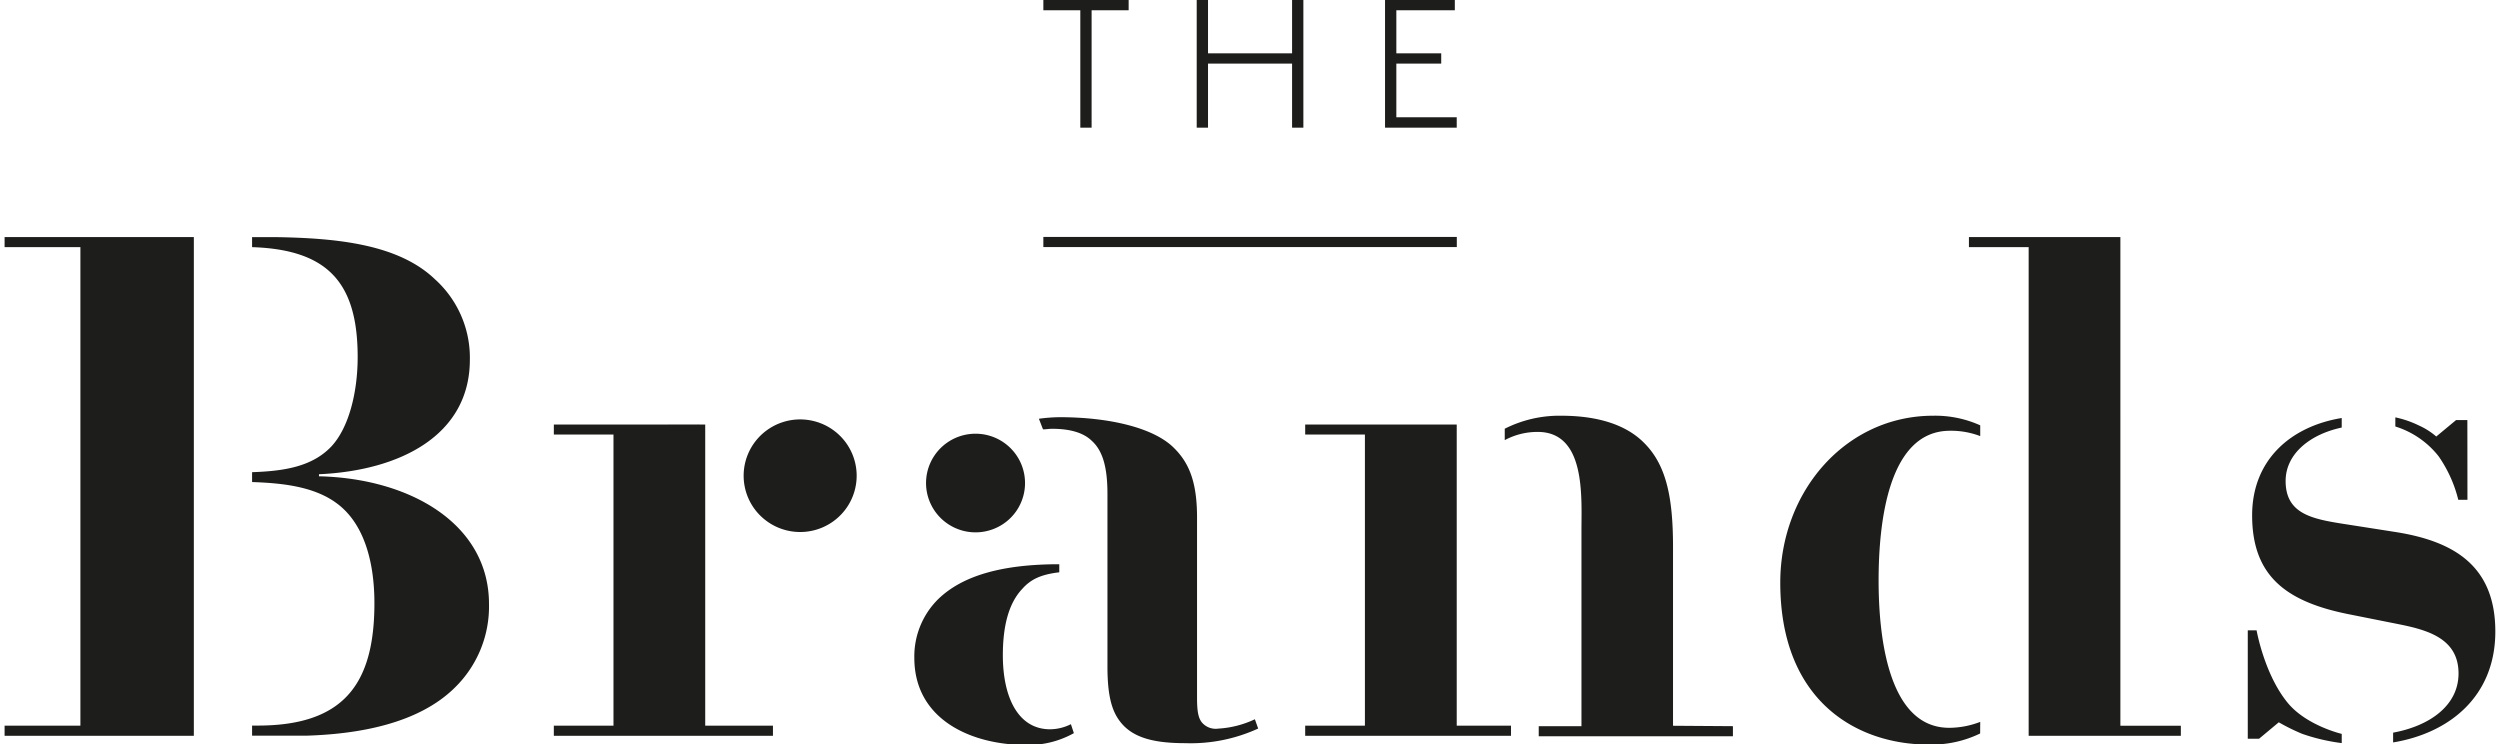
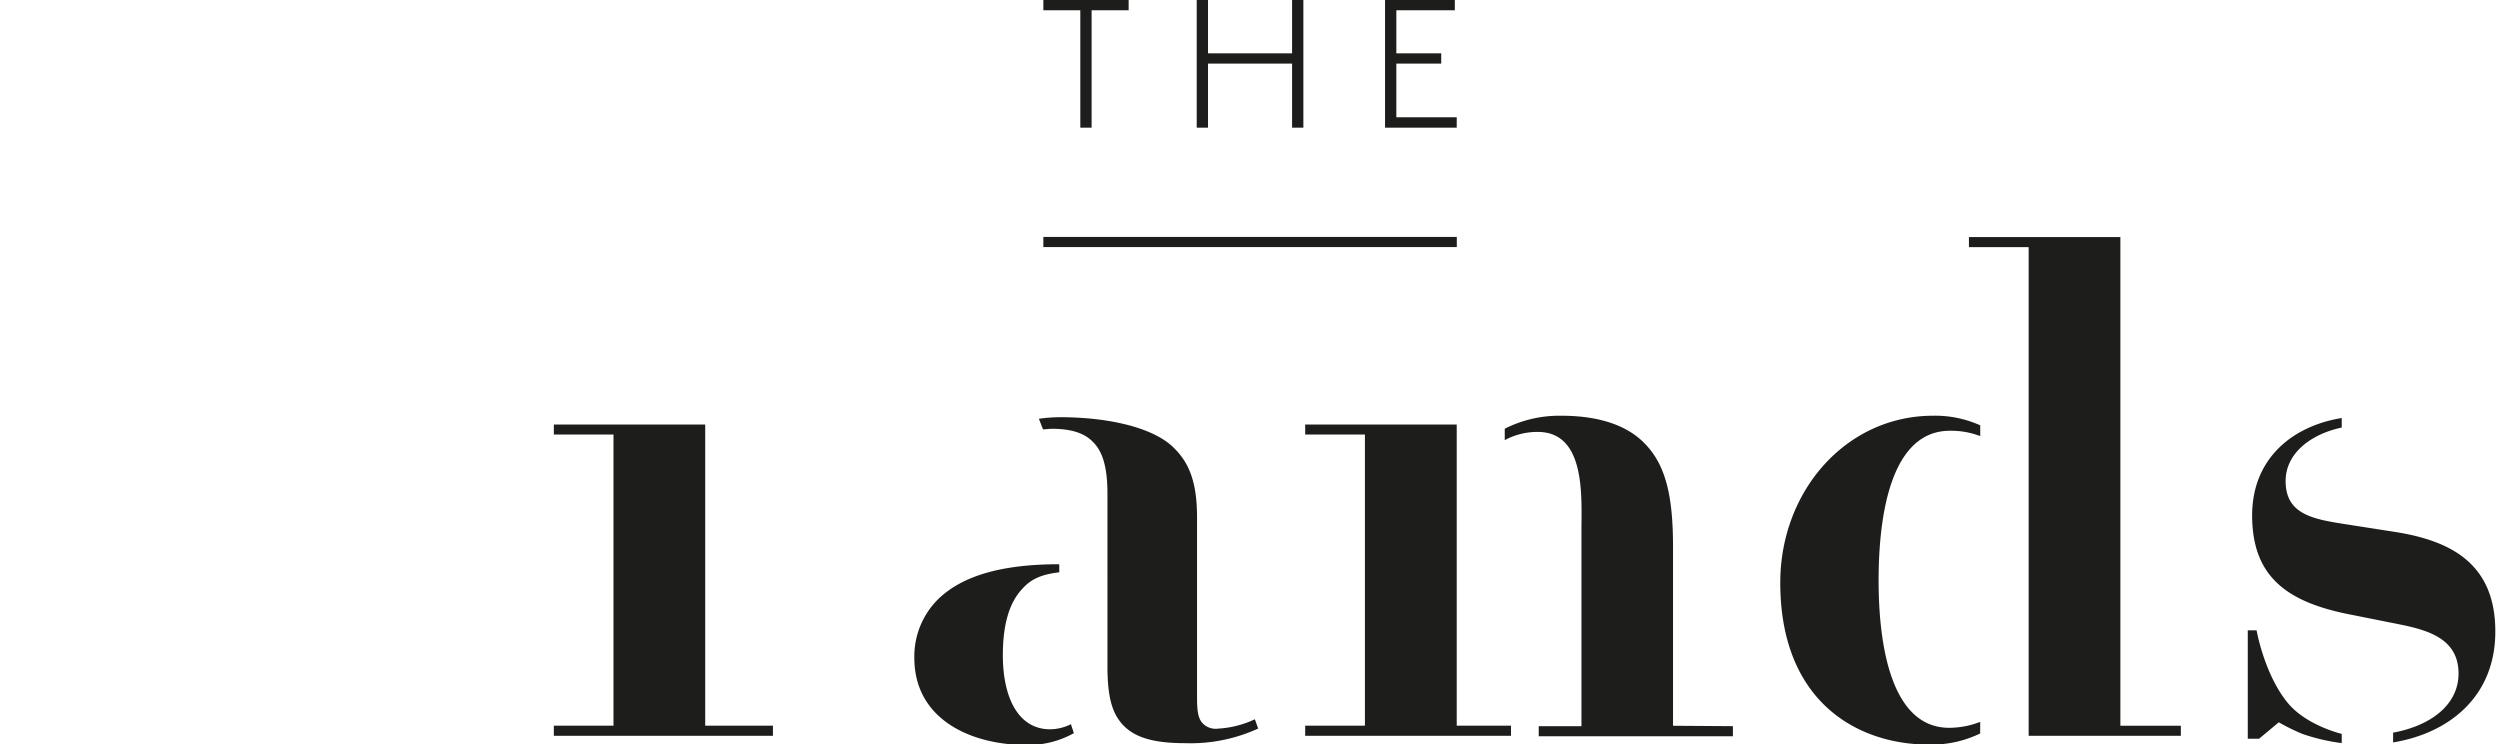
<svg xmlns="http://www.w3.org/2000/svg" width="272" height="81" fill="none">
  <g clip-path="url(#a)" fill="#1D1D1B">
-     <path d="M93.205 51.75a6.109 6.109 0 0 1-1.032 3.406 6.144 6.144 0 0 1-2.759 2.26 6.17 6.17 0 0 1-6.704-1.326 6.104 6.104 0 0 1-1.331-6.68 6.13 6.13 0 0 1 2.268-2.749 6.165 6.165 0 0 1 7.758.766 6.114 6.114 0 0 1 1.8 4.322Zm18.319.804a5.356 5.356 0 0 1-3.335 4.962 5.402 5.402 0 0 1-5.874-1.184 5.364 5.364 0 0 1-1.463-2.759 5.34 5.34 0 0 1 .325-3.103 5.37 5.37 0 0 1 2.003-2.399 5.398 5.398 0 0 1 6.783.705 5.356 5.356 0 0 1 1.561 3.778Zm156.925-6.849h-1.23l-2.154 1.788a7.647 7.647 0 0 0-1.867-1.19 11.091 11.091 0 0 0-2.585-.894v.993a9.631 9.631 0 0 1 4.712 3.246 14.254 14.254 0 0 1 2.136 4.73h.997l-.009-8.673ZM.5 25.79v1.1h8.248v52.062H.5v1.1h20.59V25.79H.5Zm34.205 26.049v-.242c8.814-.393 16.416-4.23 16.416-12.465a11.474 11.474 0 0 0-.952-4.795 11.51 11.51 0 0 0-2.863-3.969c-4.003-3.818-10.69-4.47-17.394-4.57h-2.486v1.092c8.338.268 11.488 3.961 11.488 11.956 0 3.845-.96 7.69-2.863 9.73-2.127 2.244-5.26 2.682-8.625 2.798v1.073c3.67.125 7.485.563 9.98 2.96 2.307 2.209 3.33 5.92 3.33 10.221 0 8.8-3.348 13.315-12.7 13.315h-.61v1.1h5.896c5.718-.179 12.171-1.296 16.156-5.222a12.366 12.366 0 0 0 2.81-4.167c.64-1.566.952-3.246.915-4.936 0-8.71-8.563-13.664-18.48-13.897m41.367-5.643-4.515.01h4.515v-.01Z" />
    <path d="M76.728 78.952V46.187h-16.47v1.091h6.489v31.674h-6.49v1.1h23.84v-1.1h-7.37Zm39.786-.161c-.7.357-1.475.547-2.262.555-3.482 0-5.142-3.479-5.142-8.049 0-3.156.619-5.66 2.127-7.243.897-1.001 1.974-1.547 4.012-1.788v-.877c-6.283 0-10.546 1.261-13.158 3.783a8.752 8.752 0 0 0-2.612 6.403c0 6.707 6.175 9.479 12.198 9.479a10.16 10.16 0 0 0 5.16-1.288l-.323-.975Zm114.184.17V25.79H214.22v1.1h6.498v53.163h16.559V78.96h-6.579Zm-72.206-.009V46.187h-16.487v1.091h6.498v31.674h-6.498v1.1h22.393v-1.1h-5.906Zm23.533.009V59.53c0-5.365-.709-8.942-3.177-11.374-1.894-1.896-4.909-2.925-8.975-2.925a13.187 13.187 0 0 0-6.157 1.413v1.243a7.507 7.507 0 0 1 3.59-.894c5.233 0 4.757 7.056 4.757 10.686v21.328h-4.649v1.1h21.127v-1.1l-6.516-.045Zm33.424-.421a9.439 9.439 0 0 1-3.374.645c-6.732 0-7.683-10.186-7.683-16.025 0-5.84.897-16.293 7.764-16.293a8.892 8.892 0 0 1 3.293.581v-1.171a11.924 11.924 0 0 0-5.115-1.047c-9.505 0-16.641 8.218-16.641 18.162 0 12.895 8.329 17.617 16.156 17.617a12.13 12.13 0 0 0 5.591-1.207l.009-1.261Zm39.331 2.308v-1.001s-3.833-.895-5.879-3.38c-2.549-3.104-3.384-7.888-3.384-7.888h-.96v11.795h1.229l2.145-1.788c.819.472 1.667.89 2.54 1.252a20.94 20.94 0 0 0 4.309 1.01Zm6.022-22.938-5.709-.893c-3.59-.555-6.417-1.127-6.417-4.686 0-2.978 2.693-5.088 6.103-5.813v-1.037c-5.492.894-9.747 4.516-9.747 10.588 0 6.706 3.815 9.47 10.771 10.811l5.151 1.028c3.169.635 6.534 1.556 6.534 5.366 0 3.487-3.132 5.705-7.117 6.438v1.064c6.076-1.001 11.12-4.971 11.12-12.063 0-7.091-4.433-9.783-10.689-10.802ZM136.53 78.255c-1.253.594-2.609.94-3.994 1.019a1.963 1.963 0 0 1-1.661-.554c-.556-.546-.637-1.494-.637-2.916V56.292c0-3.711-.799-5.848-2.459-7.503-2.145-2.217-7.01-3.398-12.476-3.398-.76.007-1.518.064-2.271.17l.449 1.154c.314 0 .628-.063.987-.063 2.065 0 3.492.474 4.362 1.35 1.266 1.172 1.661 3.148 1.661 5.76V72.54c0 3.22.502 4.82 1.355 5.938 1.346 1.789 3.68 2.379 7.117 2.379a17.59 17.59 0 0 0 7.926-1.592l-.359-1.01Zm21.971-52.475h-44.984v1.1h44.984v-1.1ZM122.797 0h-9.28v1.118h4.021v12.77h1.229V1.117h4.03V0Zm19.01 13.887V0h-1.229v5.804h-9.146V0h-1.23v13.887h1.23V6.921h9.146v6.966h1.229Zm14.998-6.966V5.804h-4.883V1.118h6.363V0h-7.593v13.887h7.8v-1.126h-6.57V6.92h4.883Z" />
  </g>
  <defs>
    <clipPath id="a">
      <path fill="#fff" transform="translate(.5)" d="M0 0h271v81H0z" />
    </clipPath>
  </defs>
</svg>